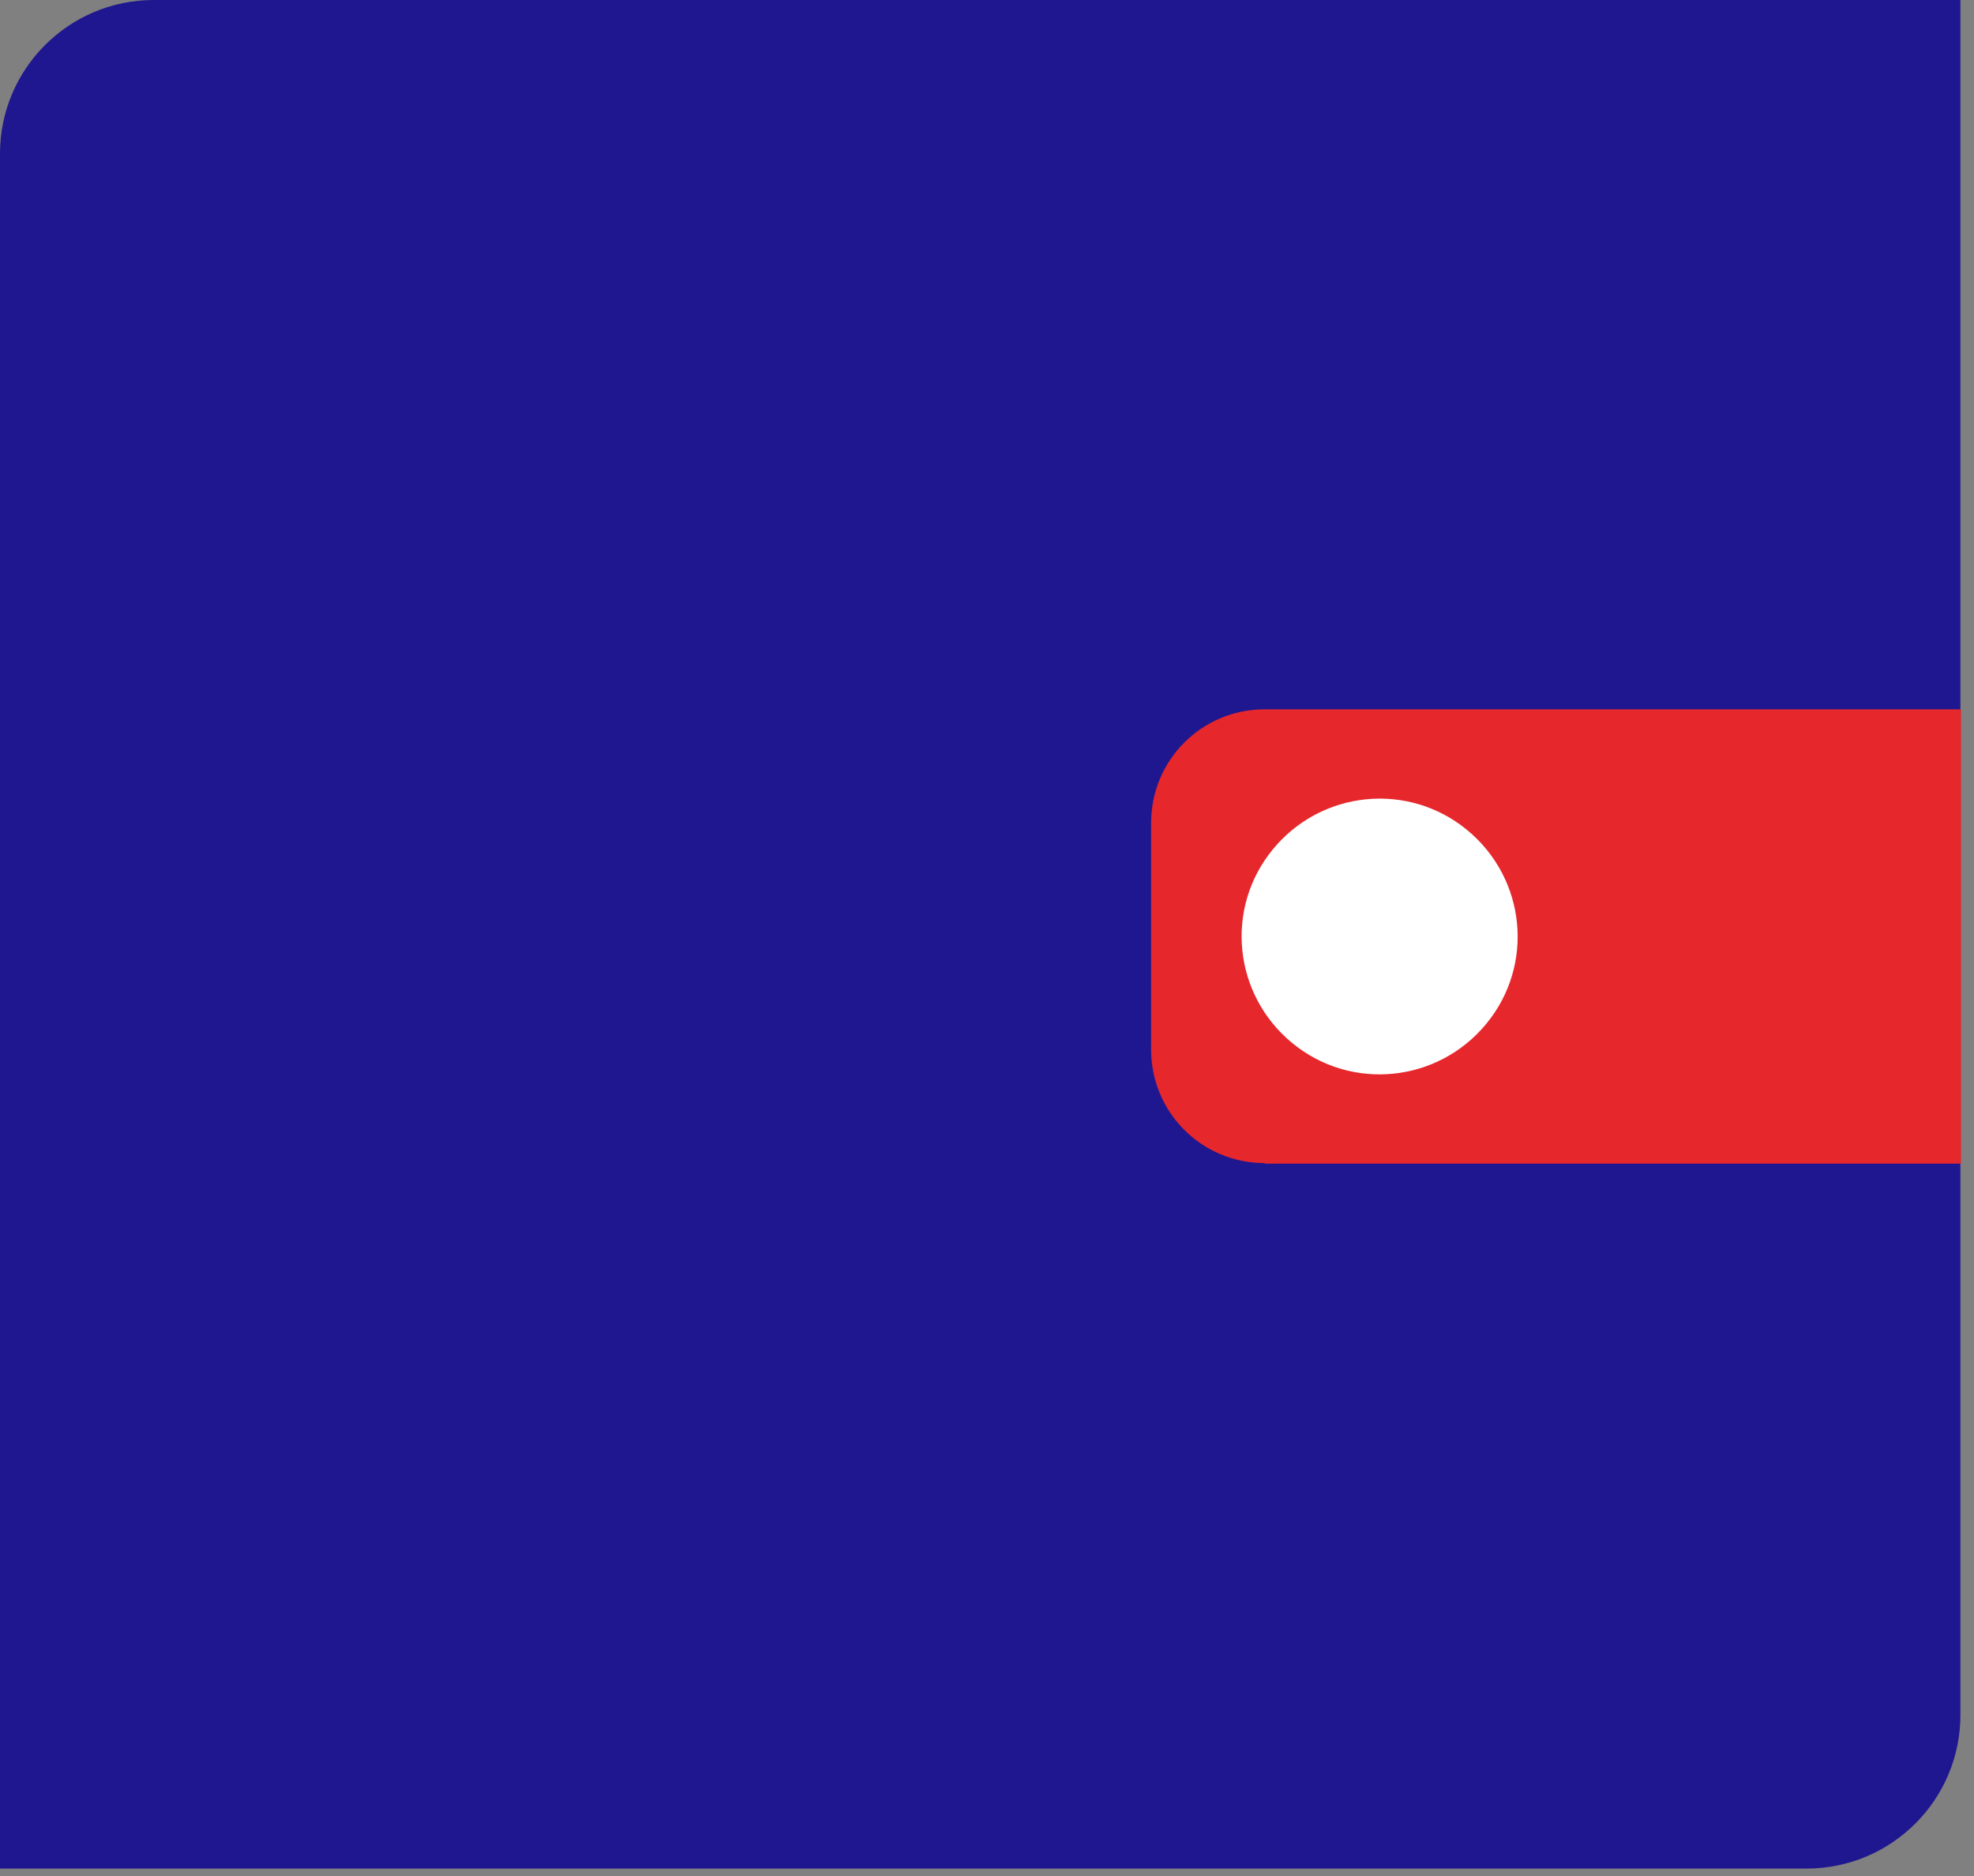
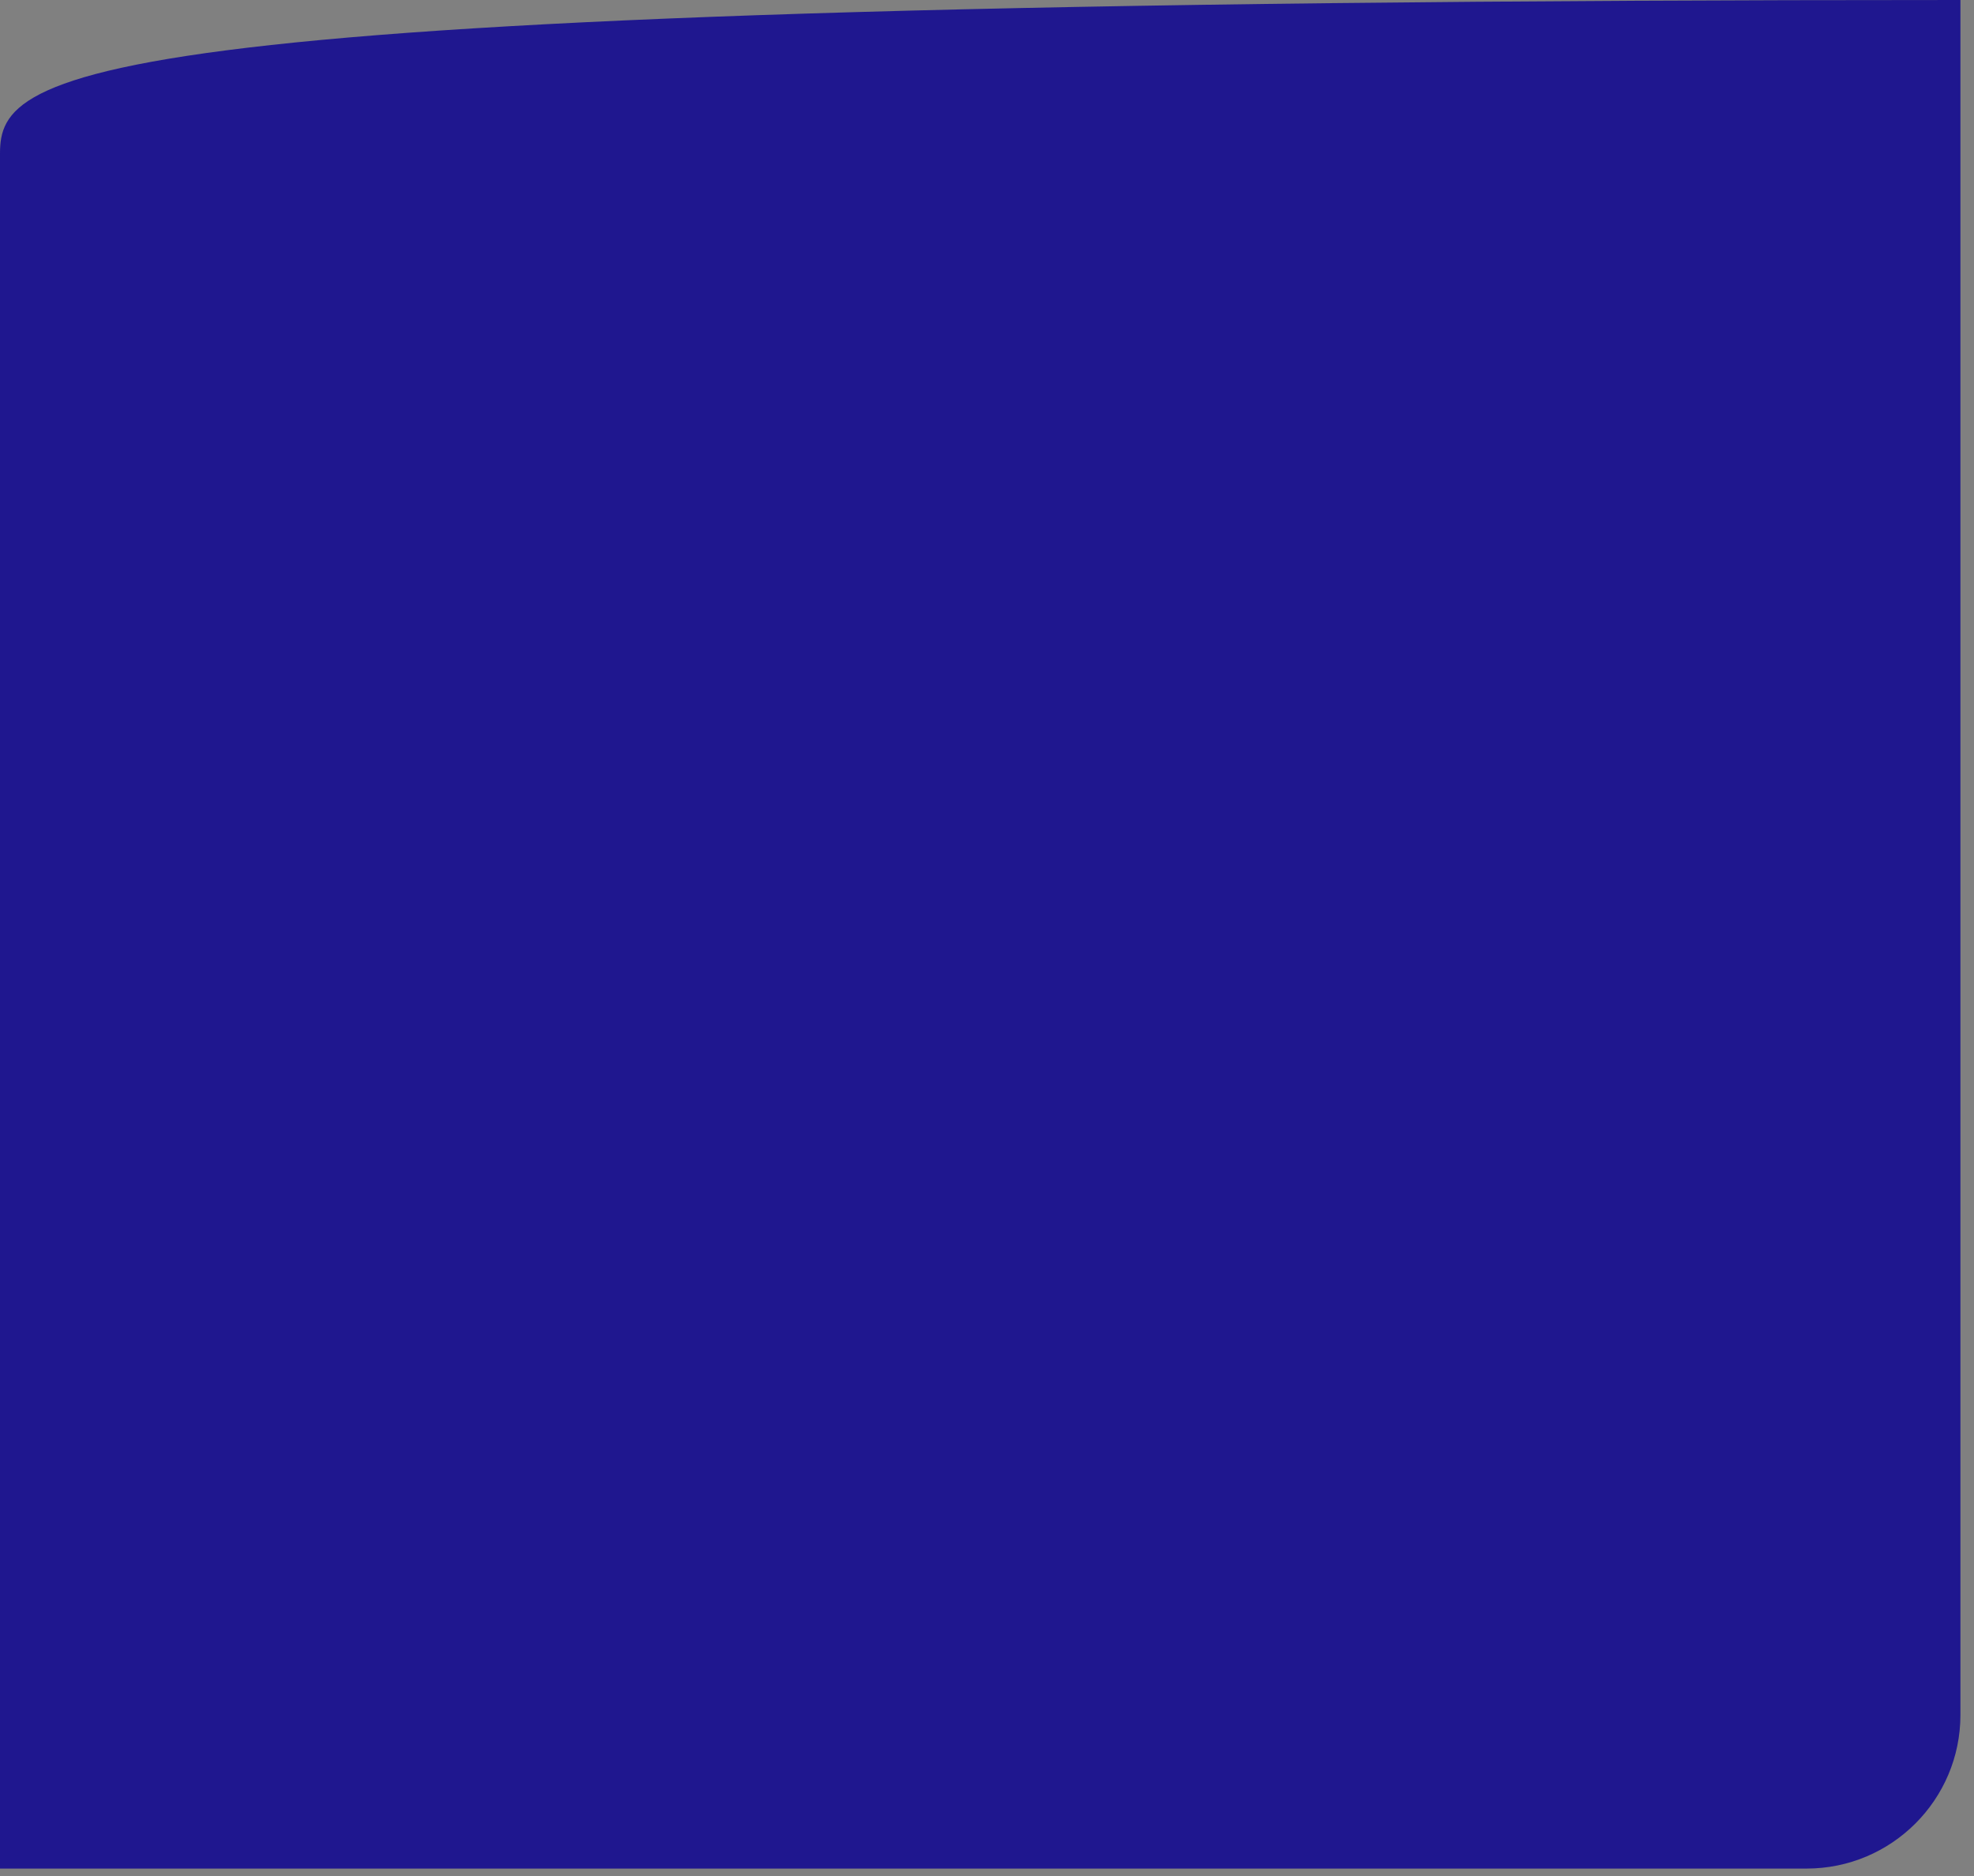
<svg xmlns="http://www.w3.org/2000/svg" width="121" height="115" viewBox="0 0 121 115" fill="none">
  <rect x="0" y="0" width="121" height="115" fill="#808080" stroke="none" />
-   <path d="M0 114.543H110.74C115.944 114.543 120.168 110.323 120.168 105.124V0H9.428C4.224 0 0 4.22 0 9.419V114.543Z" fill="#1F178F" />
-   <path d="M77.521 71.332H120.202V43.481H77.521C73.669 43.481 70.56 46.587 70.56 50.435V64.344C70.56 68.192 73.669 71.298 77.521 71.298" fill="#E6272C" />
-   <path d="M91.106 62.758C88.132 66.37 82.827 66.91 79.211 63.939C75.595 60.968 75.055 55.668 78.028 52.056C81.002 48.444 86.308 47.904 89.924 50.874C93.539 53.845 94.08 59.145 91.106 62.758Z" fill="white" />
+   <path d="M0 114.543H110.74C115.944 114.543 120.168 110.323 120.168 105.124V0C4.224 0 0 4.22 0 9.419V114.543Z" fill="#1F178F" />
</svg>